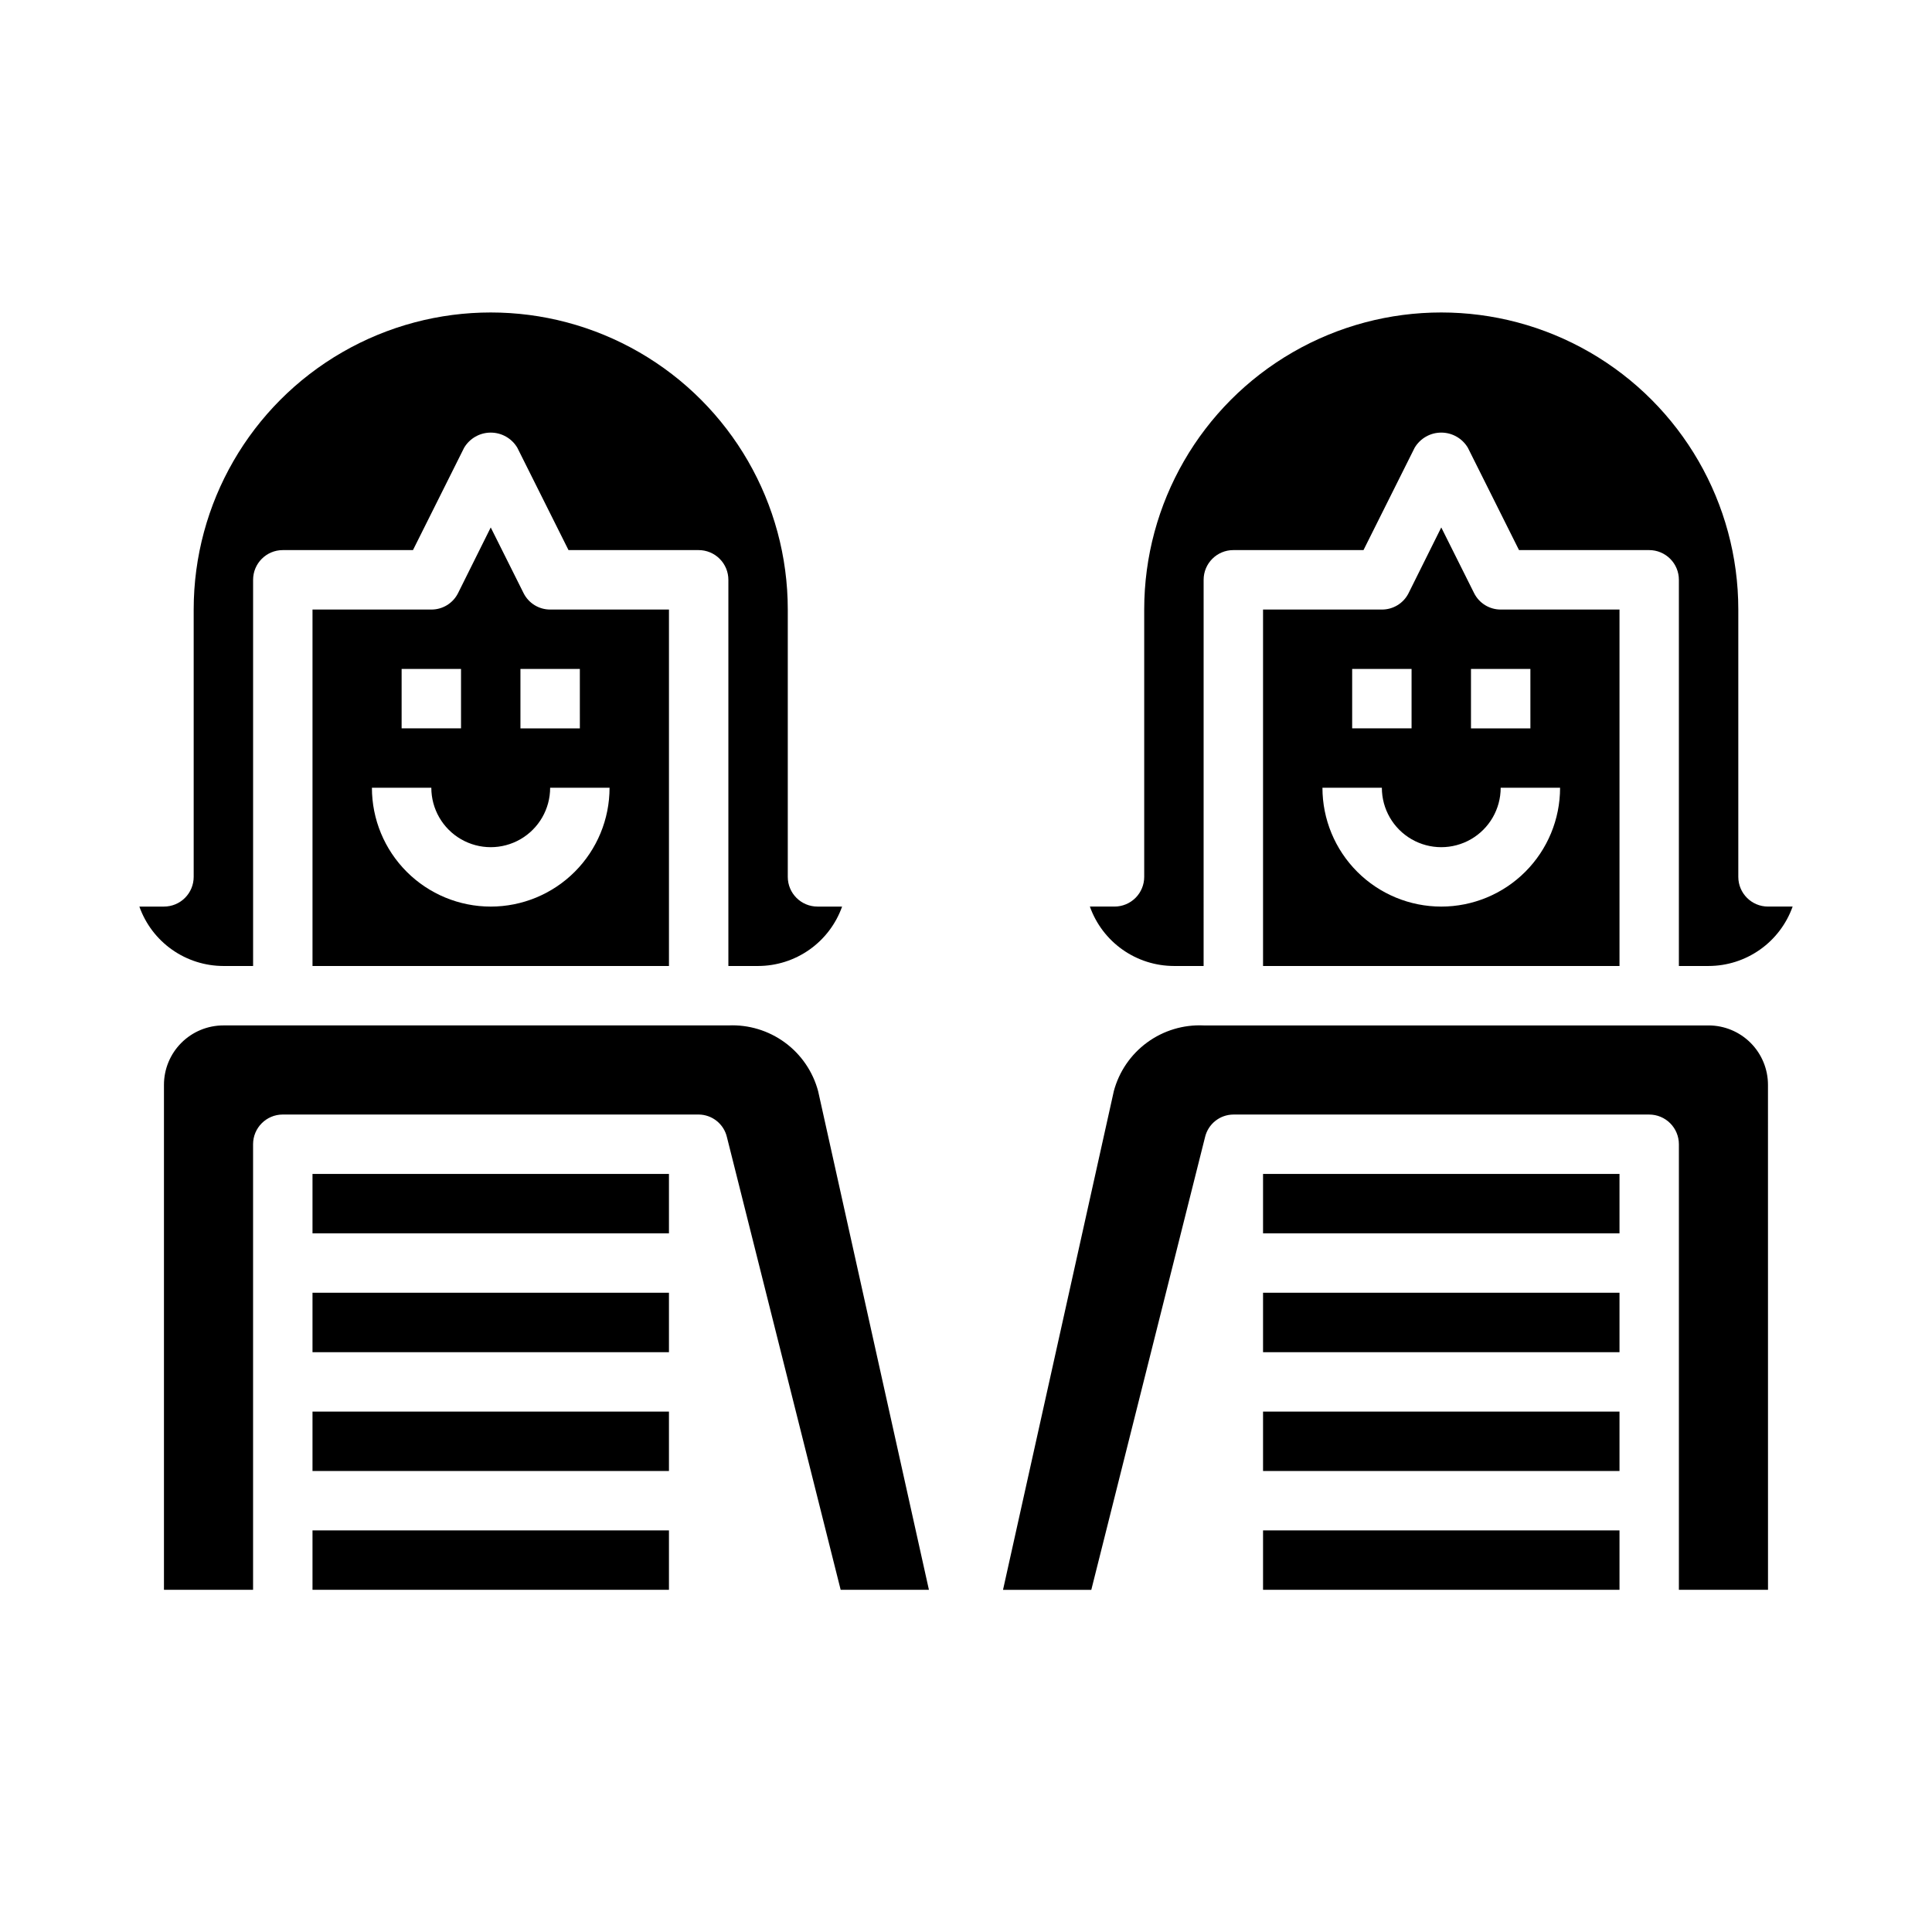
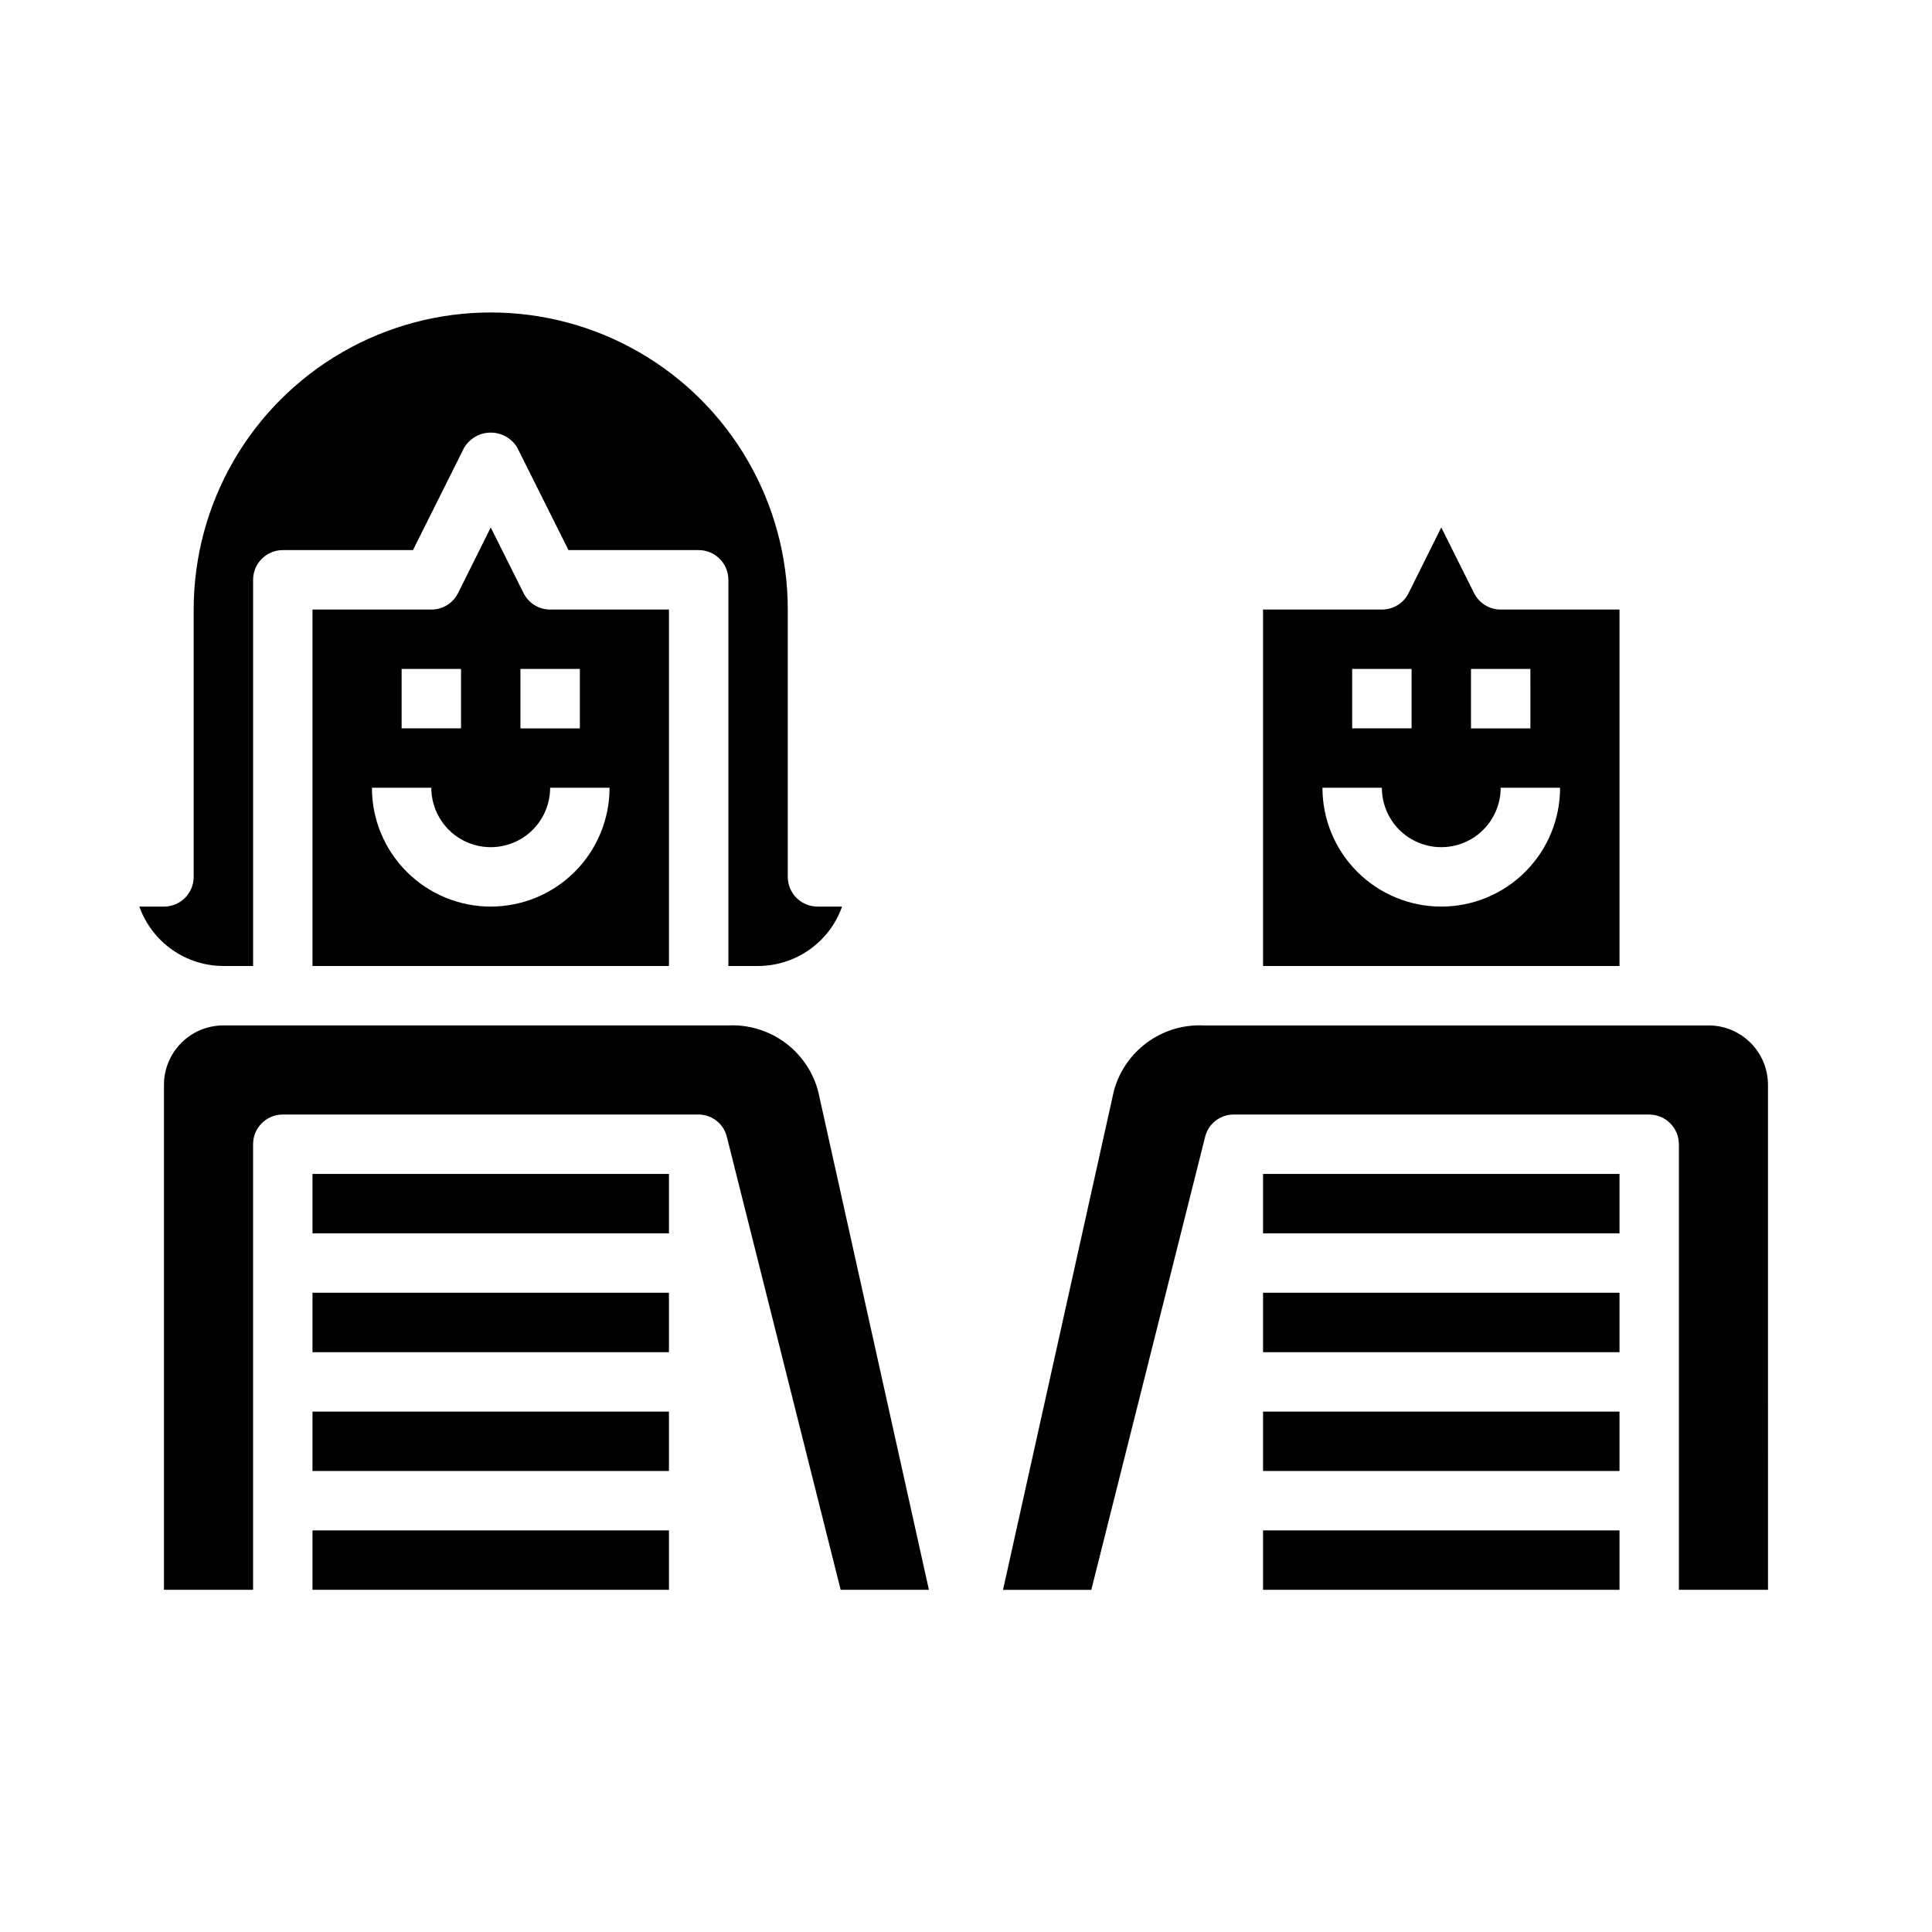
<svg xmlns="http://www.w3.org/2000/svg" fill="#000000" width="800px" height="800px" version="1.1" viewBox="144 144 512 512">
  <g>
    <path d="m282.75 301.18-8.699-17.402-8.66 17.402c-1.34 2.684-4.086 4.371-7.086 4.356h-31.488v94.465h94.465v-94.465h-31.488c-2.984 0-5.711-1.684-7.043-4.356zm-32.316 20.098h15.742v15.742l-15.742 0.004zm23.617 62.977c-8.352 0-16.359-3.316-22.266-9.223s-9.223-13.914-9.223-22.266h15.742c0 5.625 3.004 10.824 7.875 13.637 4.871 2.812 10.871 2.812 15.742 0 4.871-2.812 7.871-8.012 7.871-13.637h15.746c0 8.352-3.32 16.359-9.223 22.266-5.906 5.906-13.914 9.223-22.266 9.223zm23.617-47.23h-15.746v-15.746h15.742z" />
    <path d="m352.77 376.38v-70.848c0-28.125-15.004-54.113-39.359-68.176s-54.363-14.062-78.719 0c-24.359 14.062-39.363 40.051-39.363 68.176v70.848c0 2.086-0.828 4.09-2.305 5.566-1.477 1.477-3.477 2.305-5.566 2.305h-6.523c1.633 4.602 4.648 8.586 8.637 11.402 3.988 2.82 8.75 4.336 13.633 4.344h7.871v-102.34c0-4.348 3.523-7.875 7.871-7.875h34.496l13.562-27.137v0.004c1.48-2.484 4.156-4.004 7.047-4.004s5.566 1.52 7.043 4.004l13.566 27.133h34.492c2.09 0 4.094 0.832 5.566 2.309 1.477 1.473 2.309 3.477 2.309 5.566v102.34h7.871c4.883-0.008 9.645-1.523 13.633-4.344 3.984-2.816 7.004-6.801 8.637-11.402h-6.527c-4.348 0-7.871-3.523-7.871-7.871z" />
    <path d="m534.65 301.18-8.699-17.402-8.66 17.406 0.004-0.004c-1.34 2.684-4.09 4.371-7.086 4.356h-31.488v94.465h94.465v-94.465h-31.488c-2.984 0-5.711-1.684-7.047-4.356zm-32.312 20.098h15.742v15.742l-15.742 0.004zm23.617 62.977h-0.004c-8.348 0-16.359-3.316-22.266-9.223-5.902-5.906-9.223-13.914-9.223-22.266h15.746c0 5.625 3 10.824 7.871 13.637s10.875 2.812 15.746 0c4.871-2.812 7.871-8.012 7.871-13.637h15.742c0 8.352-3.316 16.359-9.223 22.266-5.902 5.906-13.914 9.223-22.266 9.223zm23.617-47.23h-15.746v-15.746h15.742z" />
-     <path d="m612.54 384.25c-4.348 0-7.871-3.523-7.871-7.871v-70.848c0-28.125-15.004-54.113-39.359-68.176-24.359-14.062-54.367-14.062-78.723 0-24.355 14.062-39.359 40.051-39.359 68.176v70.848c0 2.086-0.828 4.09-2.305 5.566-1.477 1.477-3.481 2.305-5.566 2.305h-6.527c1.637 4.602 4.652 8.586 8.641 11.402 3.984 2.82 8.746 4.336 13.629 4.344h7.871l0.004-102.34c0-4.348 3.523-7.875 7.871-7.875h34.496l13.562-27.137v0.004c1.48-2.484 4.156-4.004 7.043-4.004 2.891 0 5.566 1.52 7.047 4.004l13.562 27.133h34.496c2.09 0 4.09 0.832 5.566 2.309 1.477 1.473 2.305 3.477 2.305 5.566v102.34h7.875c4.883-0.008 9.641-1.523 13.629-4.344 3.988-2.816 7.004-6.801 8.641-11.402z" />
    <path d="m321.28 502.34h-94.465v-15.746h94.465zm-94.465 15.742h94.465v15.742l-94.465 0.004zm94.465-47.23h-94.465v-15.746h94.465zm-94.465 94.465v-15.746h94.465v15.742zm139.97 0-30.141-119.96c-0.812-3.488-3.91-5.969-7.496-5.996h-110.21c-4.348 0-7.871 3.523-7.871 7.871v118.08h-23.617v-133.82c0-4.176 1.66-8.184 4.613-11.133 2.953-2.953 6.957-4.613 11.133-4.613h133.82c5.363-0.246 10.648 1.352 14.98 4.527 4.332 3.172 7.445 7.734 8.824 12.926l29.355 132.12zm206.4-62.977h-94.465v-15.746h94.465zm-94.465 15.742h94.465v15.742l-94.465 0.004zm94.465-47.23h-94.465v-15.746h94.465zm-94.465 94.465v-15.746h94.465v15.742zm133.82 0h-23.617v-118.08c0-2.086-0.828-4.09-2.305-5.566-1.477-1.477-3.477-2.305-5.566-2.305h-110.21c-3.586 0.027-6.68 2.508-7.496 5.996l-30.141 119.96h-23.395l29.355-132.12h-0.004c1.379-5.191 4.492-9.754 8.824-12.926 4.332-3.176 9.617-4.773 14.984-4.527h133.82c4.176 0 8.18 1.66 11.133 4.613 2.949 2.949 4.609 6.957 4.609 11.133z" />
  </g>
</svg>